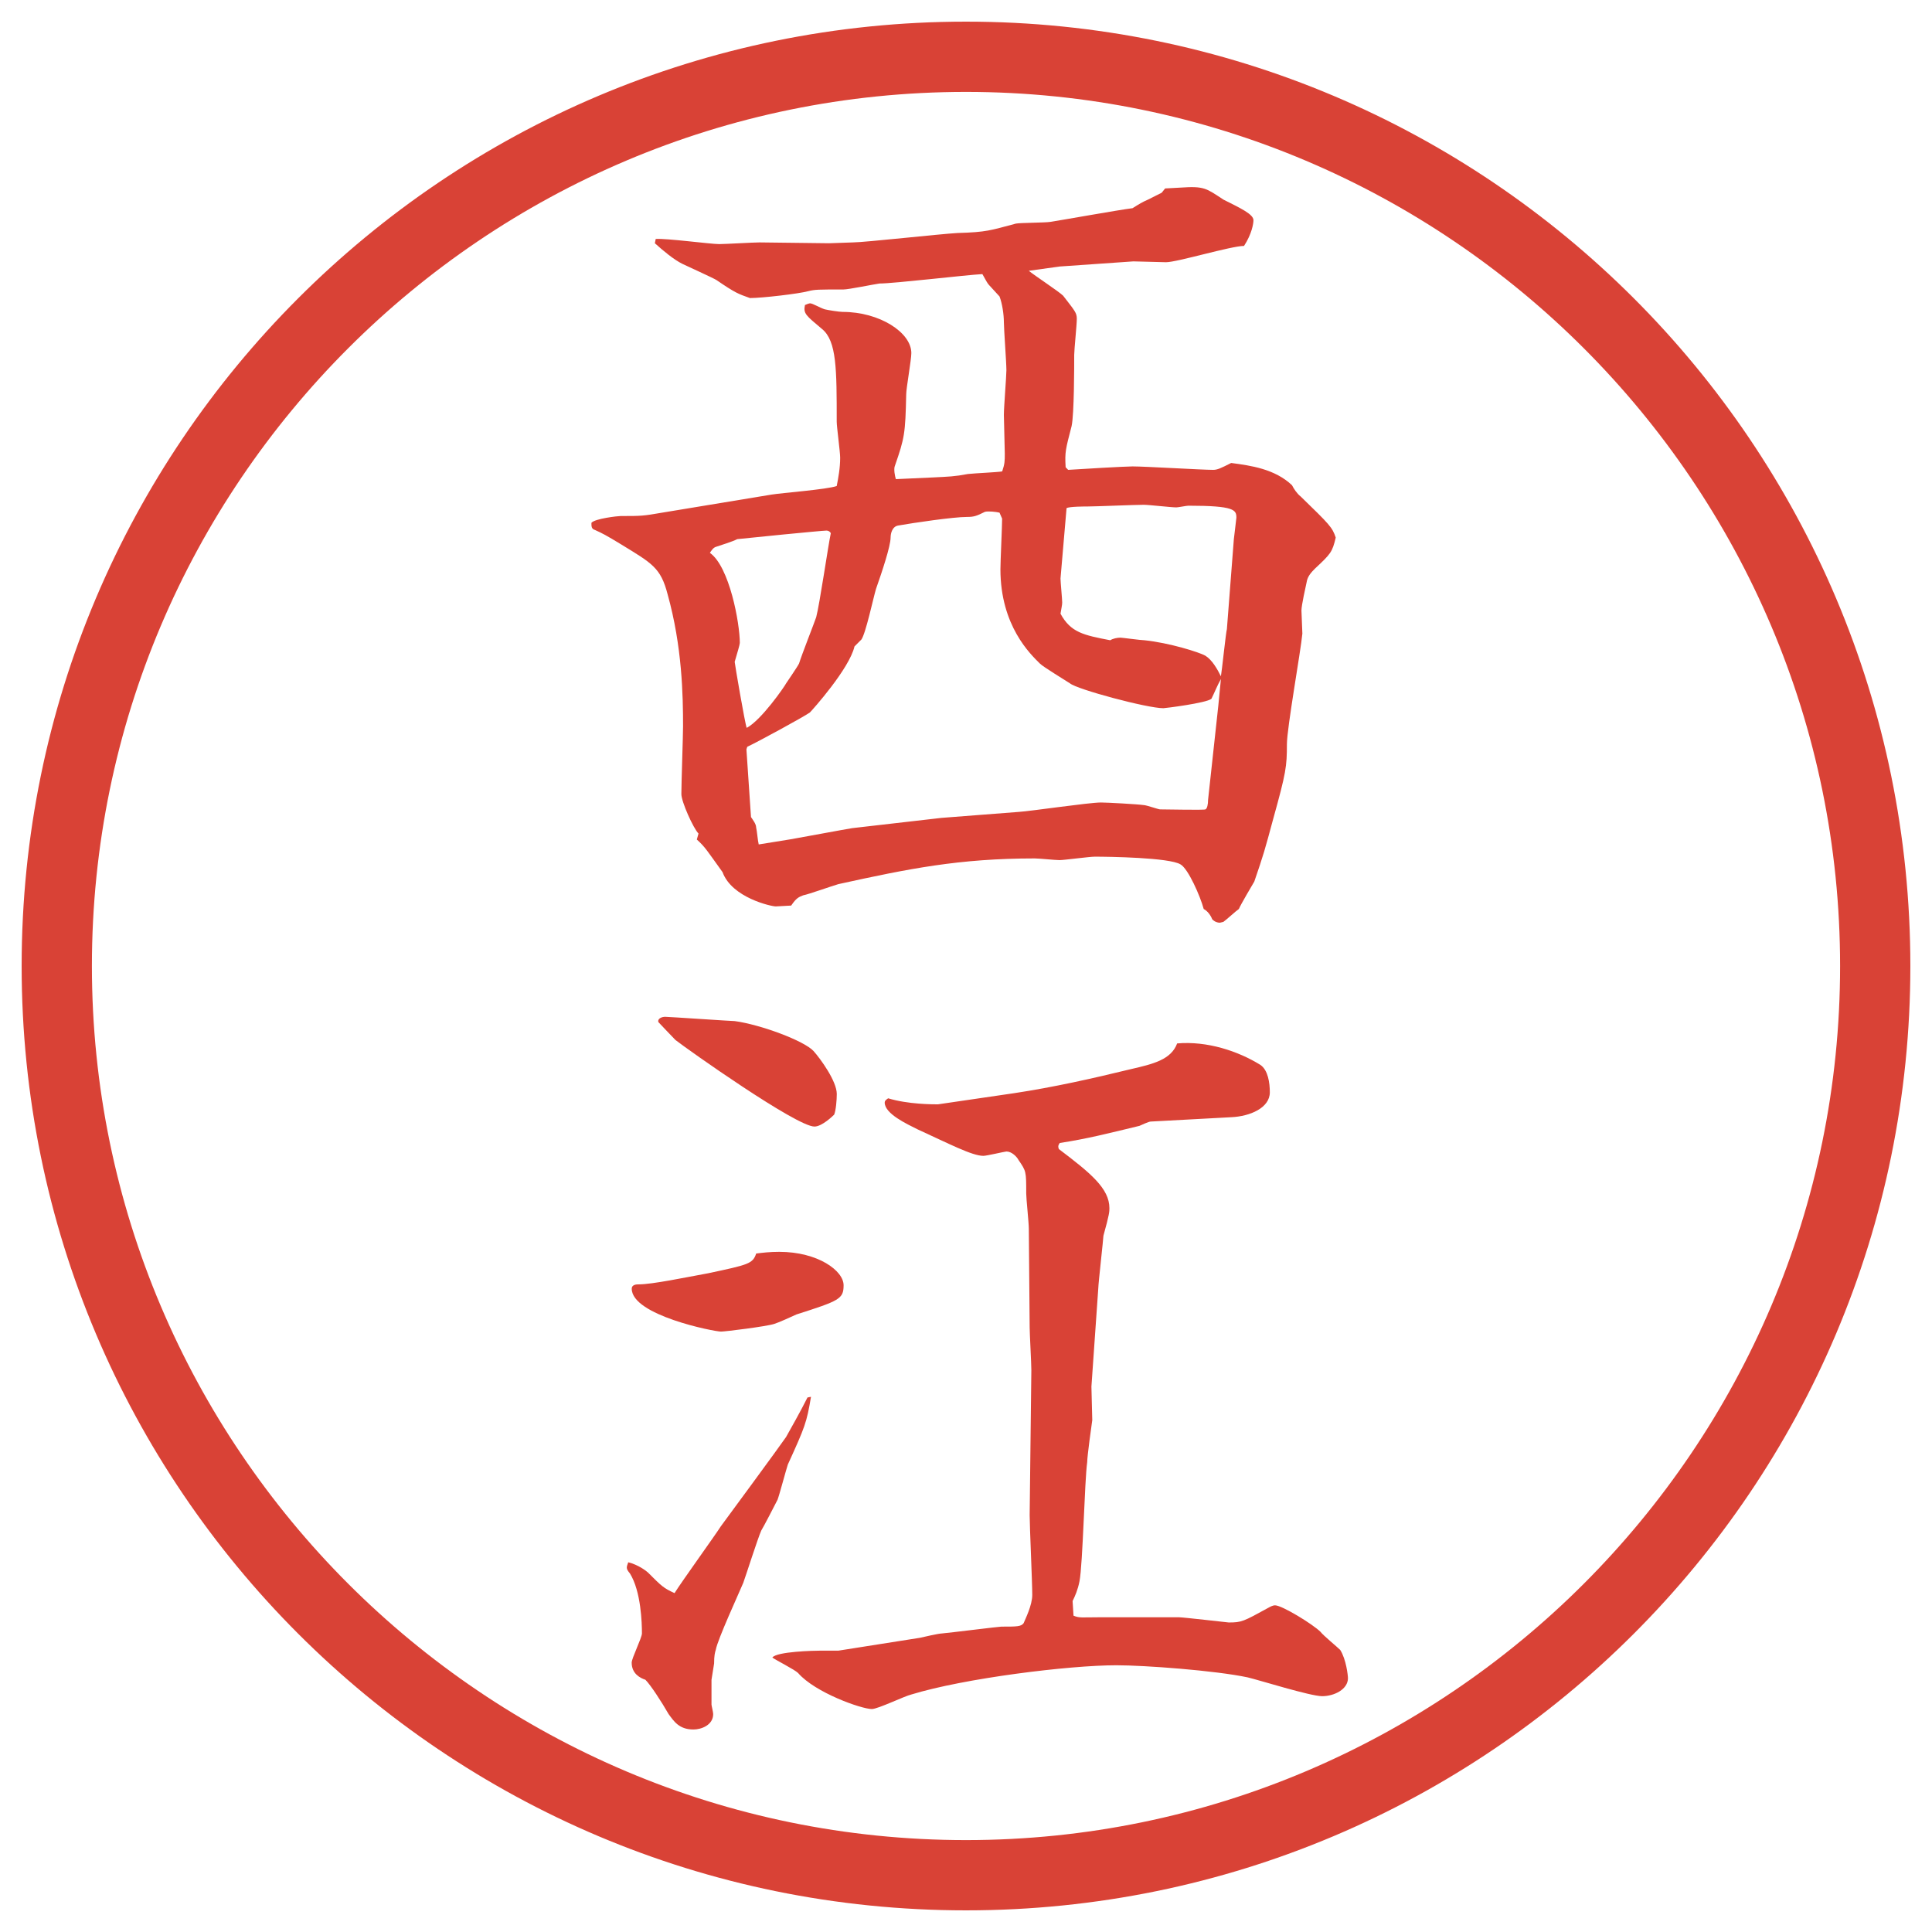
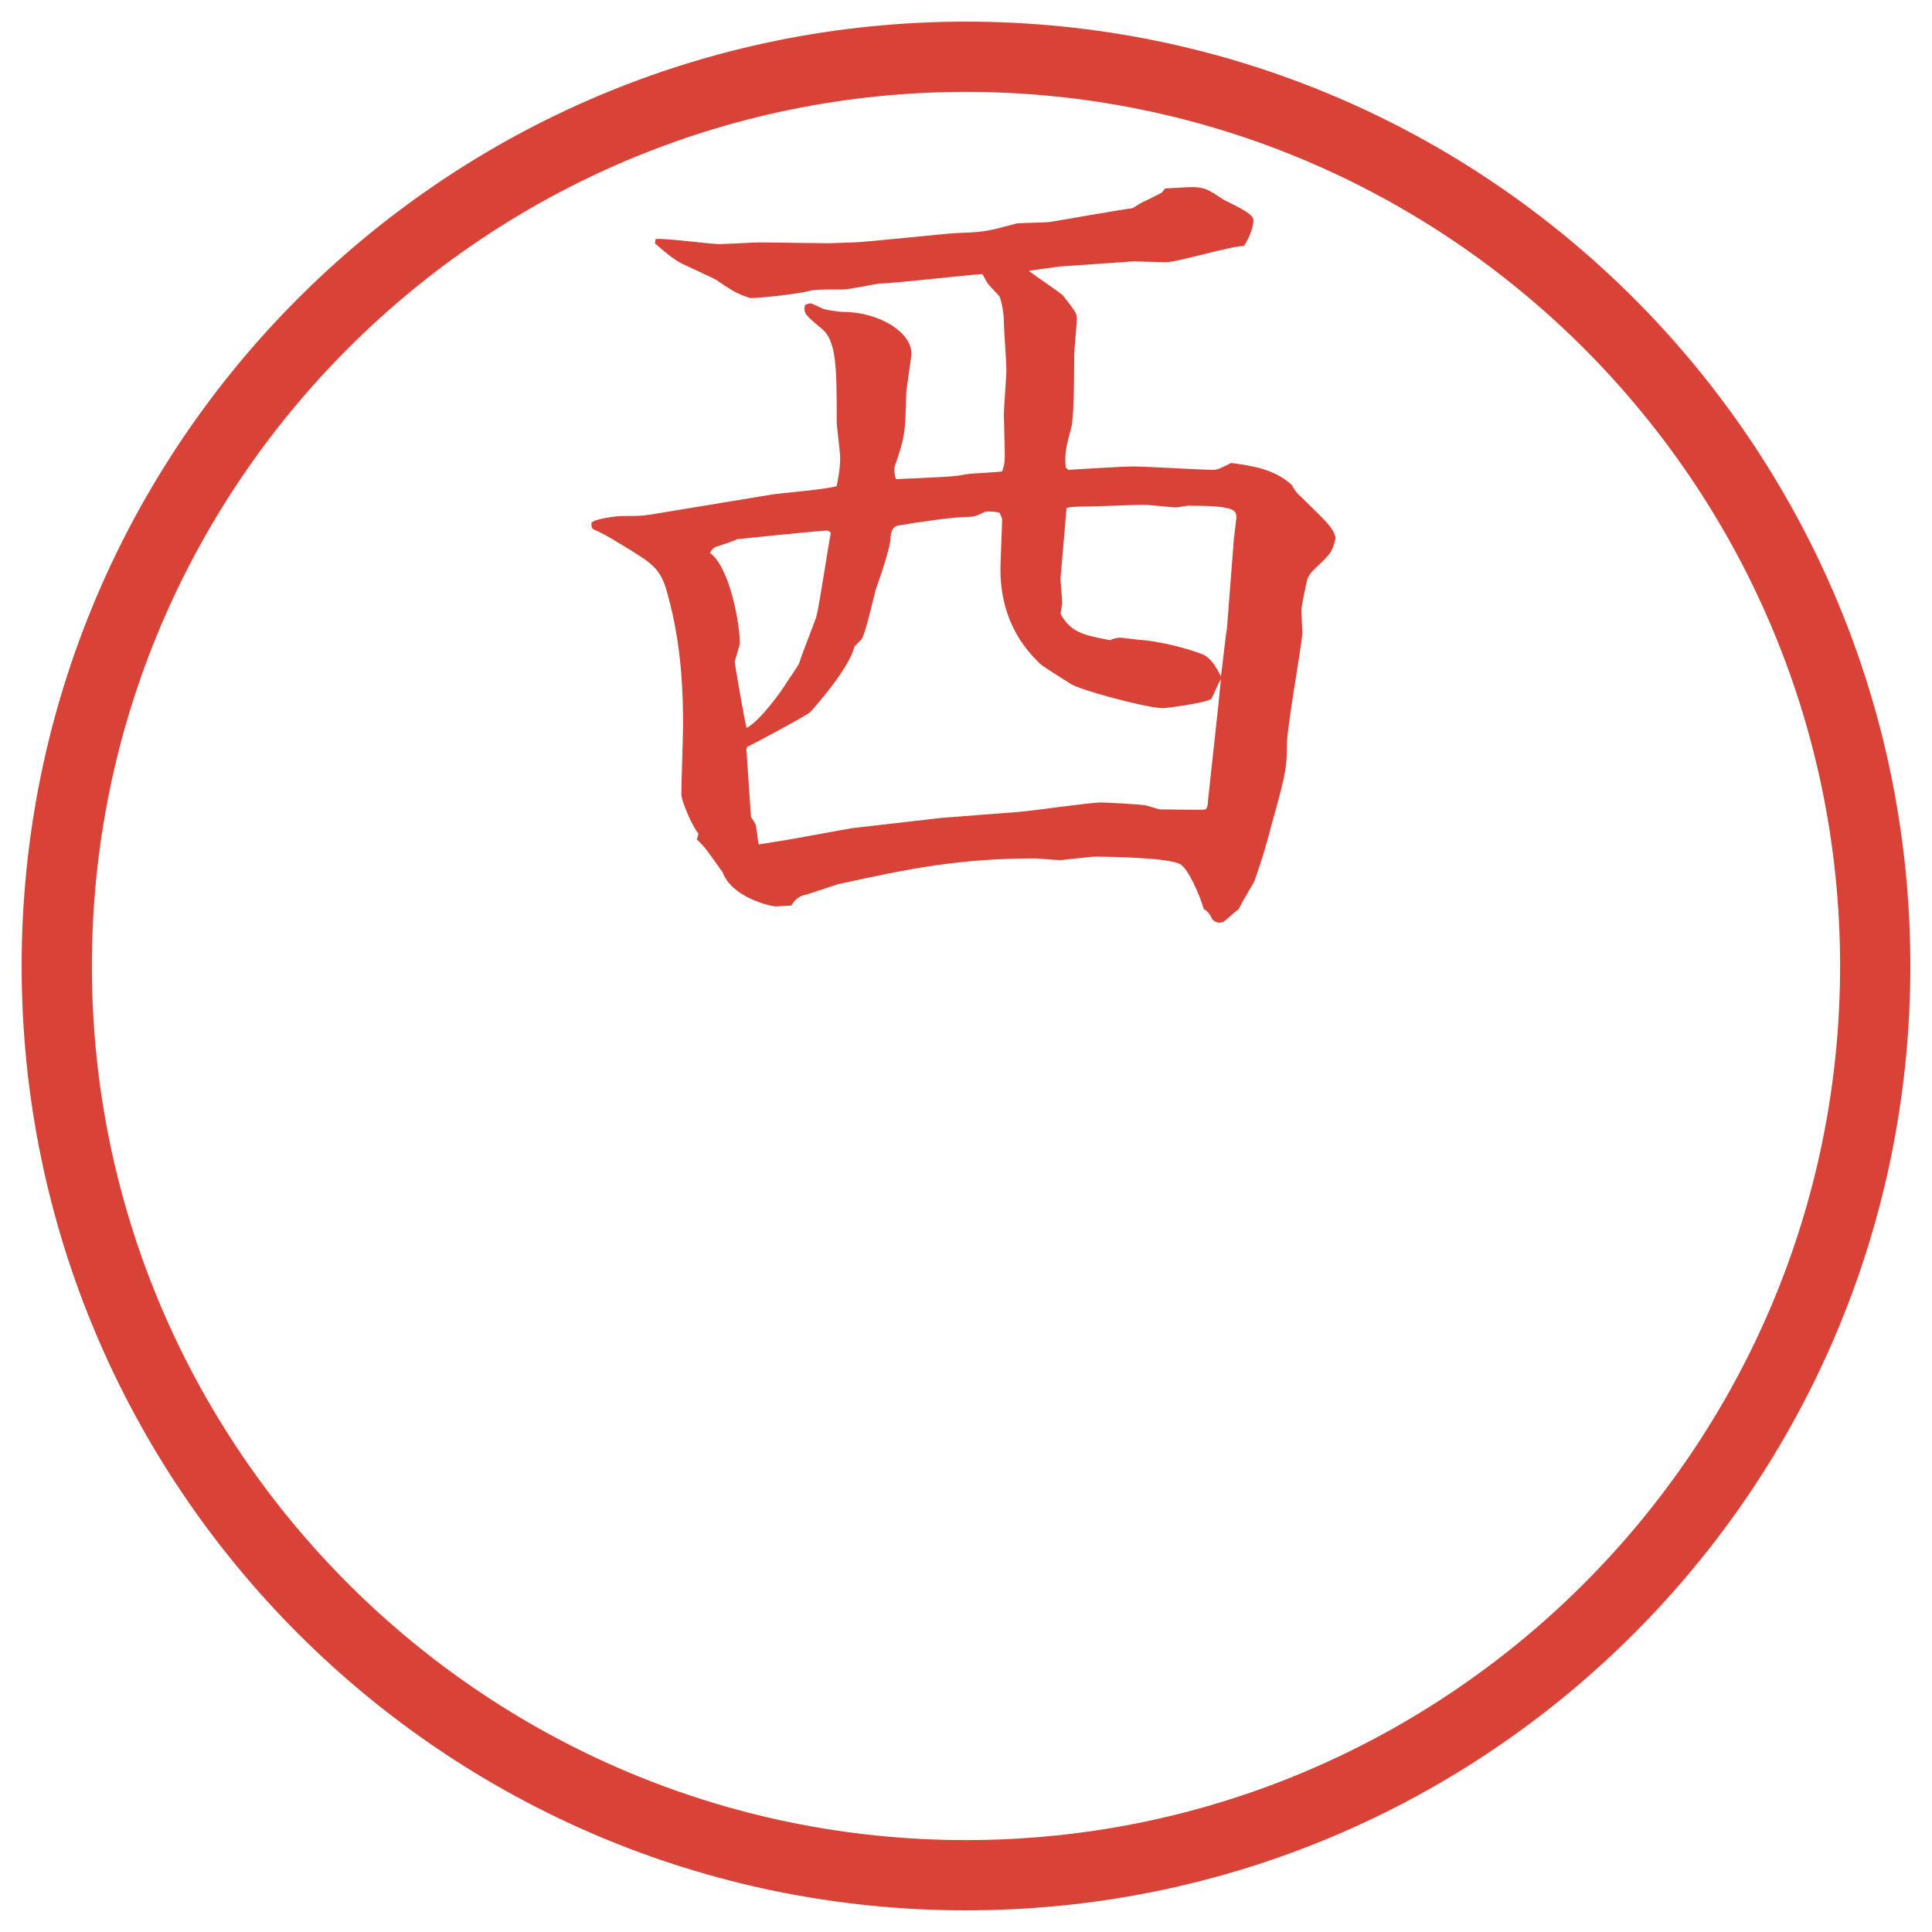
<svg xmlns="http://www.w3.org/2000/svg" version="1.1" id="レイヤー_1" x="0px" y="0px" viewBox="0 0 27.496 27.496" enable-background="new 0 0 27.496 27.496" xml:space="preserve">
  <g id="楕円形_1_2_">
    <g>
      <path fill="#D94236" d="M13.748,1.308c6.859,0,12.44,5.581,12.44,12.44c0,6.859-5.581,12.44-12.44,12.44s-12.44-5.581-12.44-12.44    C1.308,6.889,6.889,1.308,13.748,1.308 M13.748,0.308c-7.423,0-13.44,6.017-13.44,13.44c0,7.423,6.017,13.44,13.44,13.44    c7.423,0,13.44-6.017,13.44-13.44C27.188,6.325,21.171,0.308,13.748,0.308L13.748,0.308z" />
    </g>
  </g>
  <g>
    <path fill="#D94236" d="M10.98,7.039c0.146-0.024,0.793-0.073,0.928-0.122c0.024-0.122,0.049-0.256,0.049-0.403   c0-0.085-0.049-0.439-0.049-0.513c0-0.745,0-1.147-0.208-1.318c-0.232-0.195-0.269-0.22-0.244-0.342   c0.024-0.012,0.061-0.024,0.073-0.024c0.037,0,0.134,0.061,0.208,0.085c0.049,0.012,0.208,0.037,0.256,0.037   c0.525,0,0.977,0.293,0.977,0.586c0,0.098-0.073,0.5-0.073,0.586c-0.012,0.562-0.024,0.623-0.159,1.013   c-0.024,0.049,0,0.159,0.012,0.195l0.525-0.024c0.232-0.012,0.305-0.012,0.5-0.049c0.11-0.012,0.415-0.024,0.488-0.037   c0.037-0.11,0.037-0.146,0.037-0.256c0-0.085-0.013-0.476-0.013-0.549c0-0.11,0.036-0.549,0.036-0.635   c0-0.11-0.036-0.586-0.036-0.684c0-0.11-0.024-0.269-0.062-0.366c-0.023-0.024-0.122-0.134-0.146-0.159s-0.037-0.049-0.098-0.159   c-0.232,0.012-1.257,0.134-1.465,0.134c-0.085,0.012-0.439,0.085-0.513,0.085c-0.366,0-0.403,0-0.5,0.024   c-0.134,0.037-0.659,0.098-0.83,0.098c-0.171-0.061-0.208-0.073-0.476-0.256C10.163,3.962,9.76,3.779,9.711,3.755   C9.589,3.694,9.442,3.572,9.32,3.462l0.012-0.061c0.146-0.012,0.781,0.073,0.903,0.073c0.085,0,0.488-0.024,0.574-0.024   c0.146,0,0.842,0.012,0.989,0.012c0.049,0,0.293-0.012,0.342-0.012c0.159,0,1.257-0.122,1.489-0.134   c0.415-0.012,0.464-0.037,0.83-0.134c0.061-0.012,0.415-0.012,0.488-0.024c0.158-0.024,0.976-0.171,1.171-0.195   c0.098-0.061,0.135-0.085,0.22-0.122l0.195-0.098l0.049-0.061l0.22-0.012c0.342-0.024,0.366,0.012,0.61,0.171   c0.244,0.122,0.427,0.208,0.427,0.293c0,0.049-0.023,0.195-0.134,0.366c-0.183,0-0.952,0.232-1.11,0.232   c-0.074,0-0.391-0.012-0.465-0.012l-1.049,0.073l-0.439,0.061c0.072,0.061,0.426,0.293,0.488,0.354   c0.17,0.22,0.195,0.244,0.195,0.33s-0.037,0.439-0.037,0.513c0,0.159,0,0.842-0.037,1.013c-0.085,0.33-0.098,0.366-0.085,0.586   l0.036,0.037c0.172-0.012,0.818-0.049,0.916-0.049c0.184,0,0.988,0.049,1.147,0.049c0.062,0,0.11-0.024,0.257-0.098   c0.28,0.037,0.622,0.085,0.866,0.317c0.024,0.049,0.073,0.122,0.122,0.159c0.415,0.403,0.451,0.439,0.5,0.586   c-0.049,0.208-0.072,0.232-0.293,0.439c-0.049,0.049-0.109,0.11-0.121,0.195c-0.013,0.061-0.074,0.33-0.074,0.403   c0,0.049,0.013,0.281,0.013,0.33c-0.024,0.256-0.22,1.343-0.22,1.575c0,0.317-0.012,0.403-0.195,1.062   c-0.122,0.452-0.135,0.5-0.269,0.891c-0.036,0.061-0.195,0.33-0.22,0.391c-0.037,0.024-0.184,0.159-0.22,0.183l-0.049,0.012   c-0.036,0-0.073-0.012-0.11-0.049c-0.023-0.061-0.072-0.122-0.121-0.146c-0.049-0.183-0.221-0.574-0.33-0.635   c-0.158-0.098-1.025-0.11-1.221-0.11c-0.073,0-0.439,0.049-0.5,0.049c-0.062,0-0.292-0.024-0.354-0.024   c-1.074,0-1.794,0.146-2.795,0.366c-0.085,0.024-0.427,0.146-0.5,0.159c-0.061,0.024-0.098,0.037-0.171,0.146   c-0.037,0-0.183,0.012-0.22,0.012c-0.061,0-0.623-0.122-0.757-0.488c-0.22-0.305-0.244-0.354-0.366-0.464l0.024-0.085   c-0.073-0.073-0.244-0.452-0.244-0.562c0-0.159,0.024-0.83,0.024-0.964c0-0.439-0.012-1.135-0.22-1.88   c-0.098-0.378-0.22-0.439-0.659-0.708c-0.22-0.134-0.269-0.159-0.378-0.208C8.417,7.527,8.417,7.49,8.417,7.441   C8.466,7.38,8.795,7.344,8.832,7.344c0.293,0,0.317,0,0.598-0.049L10.98,7.039z M10.529,9.15c0,0.024-0.037,0.146-0.073,0.269   c0,0.024,0.146,0.879,0.171,0.94c0.208-0.11,0.537-0.586,0.562-0.635c0.024-0.037,0.159-0.232,0.183-0.281   c0.037-0.122,0.22-0.586,0.244-0.659c0.049-0.183,0.171-1.025,0.208-1.196c-0.012-0.024-0.037-0.037-0.061-0.037   c-0.061,0-1.172,0.11-1.27,0.122c-0.073,0.037-0.232,0.085-0.305,0.11c-0.037,0.012-0.061,0.049-0.085,0.085   C10.382,8.064,10.529,8.87,10.529,9.15z M10.688,11.628c0.024,0.037,0.073,0.098,0.073,0.146c0.012,0.049,0.024,0.195,0.037,0.244   c0.073-0.012,0.378-0.061,0.452-0.073s0.793-0.146,0.879-0.159l1.27-0.146l1.099-0.085c0.183-0.012,1-0.134,1.171-0.134   c0.085,0,0.524,0.024,0.609,0.037c0.037,0,0.208,0.061,0.232,0.061c0.109,0,0.623,0.012,0.646,0   c0.025-0.012,0.037-0.073,0.037-0.134l0.146-1.343l0.037-0.378c-0.049,0.085-0.098,0.208-0.135,0.281   c-0.073,0.061-0.659,0.134-0.684,0.134c-0.232,0-1.232-0.269-1.33-0.354c-0.074-0.049-0.378-0.232-0.427-0.281   c-0.135-0.134-0.562-0.537-0.562-1.343c0-0.11,0.024-0.61,0.024-0.72l-0.037-0.085c-0.048-0.012-0.158-0.024-0.207-0.012   c-0.122,0.061-0.159,0.073-0.256,0.073c-0.195,0-0.769,0.085-0.977,0.122c-0.085,0.012-0.11,0.11-0.11,0.171   c0,0.122-0.122,0.488-0.208,0.732c-0.037,0.122-0.146,0.635-0.208,0.72c-0.037,0.037-0.085,0.085-0.098,0.098   c-0.073,0.317-0.598,0.903-0.635,0.94c-0.085,0.061-0.757,0.427-0.891,0.488l-0.012,0.037L10.688,11.628z M17.56,7.673   c0.013-0.098,0.024-0.208,0.036-0.305c0-0.11-0.023-0.171-0.684-0.171c-0.023,0-0.146,0.024-0.17,0.024   c-0.074,0-0.391-0.037-0.465-0.037c-0.121,0-0.684,0.024-0.793,0.024c-0.037,0-0.269,0-0.305,0.024l-0.086,1.001   c0,0.049,0.024,0.293,0.024,0.342c0,0.037-0.013,0.085-0.024,0.159c0.146,0.269,0.33,0.305,0.708,0.378   c0.036-0.024,0.098-0.037,0.146-0.037c0.024,0,0.293,0.037,0.342,0.037c0.354,0.037,0.781,0.171,0.866,0.22   c0.098,0.061,0.172,0.195,0.221,0.293c0.012-0.061,0.072-0.635,0.085-0.671L17.56,7.673z" />
-     <path fill="#D94236" d="M11.542,19.879c-0.061,0.366-0.085,0.428-0.33,0.965c-0.024,0.072-0.122,0.439-0.146,0.5   c-0.037,0.073-0.195,0.379-0.232,0.439c-0.049,0.109-0.22,0.646-0.256,0.744c-0.061,0.146-0.366,0.807-0.391,0.953   c-0.012,0.036-0.024,0.085-0.024,0.195l-0.037,0.231v0.354c0,0.012,0.024,0.109,0.024,0.134c0,0.159-0.171,0.22-0.281,0.22   c-0.208,0-0.281-0.122-0.354-0.22c-0.098-0.171-0.256-0.415-0.33-0.488c-0.073-0.024-0.195-0.085-0.195-0.244   c0-0.062,0.146-0.354,0.146-0.415c0-0.146-0.012-0.598-0.171-0.854c-0.061-0.073-0.049-0.085-0.024-0.159   c0.146,0.037,0.256,0.123,0.281,0.146c0.195,0.195,0.22,0.221,0.378,0.293c0.098-0.158,0.574-0.817,0.659-0.951   c0.037-0.049,0.854-1.16,0.928-1.27c0.049-0.086,0.22-0.391,0.305-0.563L11.542,19.879z M11.09,17.816   c0.549,0,0.916,0.268,0.916,0.476c0,0.195-0.061,0.22-0.671,0.415c-0.049,0.024-0.269,0.122-0.317,0.135   c-0.11,0.036-0.696,0.109-0.757,0.109c-0.098,0-1.27-0.232-1.27-0.61c0-0.062,0.073-0.062,0.098-0.062   c0.195,0,0.659-0.098,0.989-0.158c0.574-0.122,0.635-0.135,0.684-0.281C10.858,17.828,10.956,17.816,11.09,17.816z M9.467,14.471   c0.049,0,0.94,0.061,0.989,0.061c0.366,0.049,0.989,0.28,1.123,0.427c0.098,0.11,0.33,0.428,0.33,0.611   c0,0.085-0.012,0.231-0.037,0.293c-0.012,0.012-0.171,0.17-0.281,0.17c-0.256,0-1.807-1.098-1.978-1.232   c-0.061-0.061-0.244-0.256-0.244-0.256C9.357,14.496,9.418,14.471,9.467,14.471z M13.092,23.309   c0.049-0.012,0.269-0.061,0.305-0.061c0.134-0.012,0.818-0.098,0.855-0.098c0.219,0,0.28,0,0.316-0.049   c0.025-0.061,0.123-0.256,0.123-0.402c0-0.184-0.037-0.977-0.037-1.136l0.024-2.063c0-0.098-0.024-0.524-0.024-0.609l-0.012-1.404   c0-0.086-0.037-0.428-0.037-0.5c0-0.318,0-0.318-0.109-0.477c-0.025-0.049-0.098-0.122-0.172-0.122   c-0.023,0-0.28,0.062-0.329,0.062c-0.159,0-0.488-0.172-0.94-0.379c-0.146-0.073-0.464-0.22-0.464-0.379   c0-0.023,0.012-0.036,0.049-0.061c0.281,0.086,0.635,0.086,0.708,0.086l1.086-0.159c0.562-0.085,1.11-0.208,1.66-0.342   c0.317-0.073,0.573-0.134,0.659-0.366c0.428-0.037,0.867,0.109,1.184,0.305c0.11,0.074,0.135,0.257,0.135,0.391   c0,0.221-0.281,0.342-0.549,0.354l-1.148,0.062c-0.023,0-0.134,0.049-0.158,0.061c-0.451,0.109-0.744,0.184-1.135,0.244   c-0.025,0.037-0.025,0.049-0.013,0.086c0.452,0.342,0.72,0.561,0.72,0.842c0,0.049,0,0.086-0.085,0.391   c0,0.037-0.073,0.684-0.073,0.744l-0.098,1.404c0,0.073,0.012,0.415,0.012,0.477c-0.012,0.085-0.072,0.512-0.072,0.598   c-0.037,0.256-0.062,1.453-0.11,1.697c-0.024,0.121-0.062,0.207-0.098,0.28l0.013,0.208c0.085,0.036,0.121,0.023,0.365,0.023h1.136   c0.062,0,0.696,0.074,0.708,0.074c0.184,0,0.207-0.013,0.562-0.208c0.024-0.013,0.062-0.036,0.098-0.036   c0.098,0,0.537,0.268,0.647,0.378c0.036,0.049,0.244,0.22,0.28,0.257c0.085,0.134,0.11,0.365,0.11,0.402   c0,0.158-0.195,0.256-0.367,0.256c-0.17,0-0.902-0.231-1.062-0.268c-0.464-0.098-1.465-0.172-1.868-0.172   c-0.671,0-2.16,0.184-2.917,0.416c-0.098,0.023-0.476,0.207-0.562,0.207c-0.146,0-0.806-0.232-1.05-0.513   c-0.049-0.049-0.317-0.183-0.366-0.22c0.061-0.086,0.598-0.098,0.684-0.098h0.256L13.092,23.309z" />
  </g>
</svg>